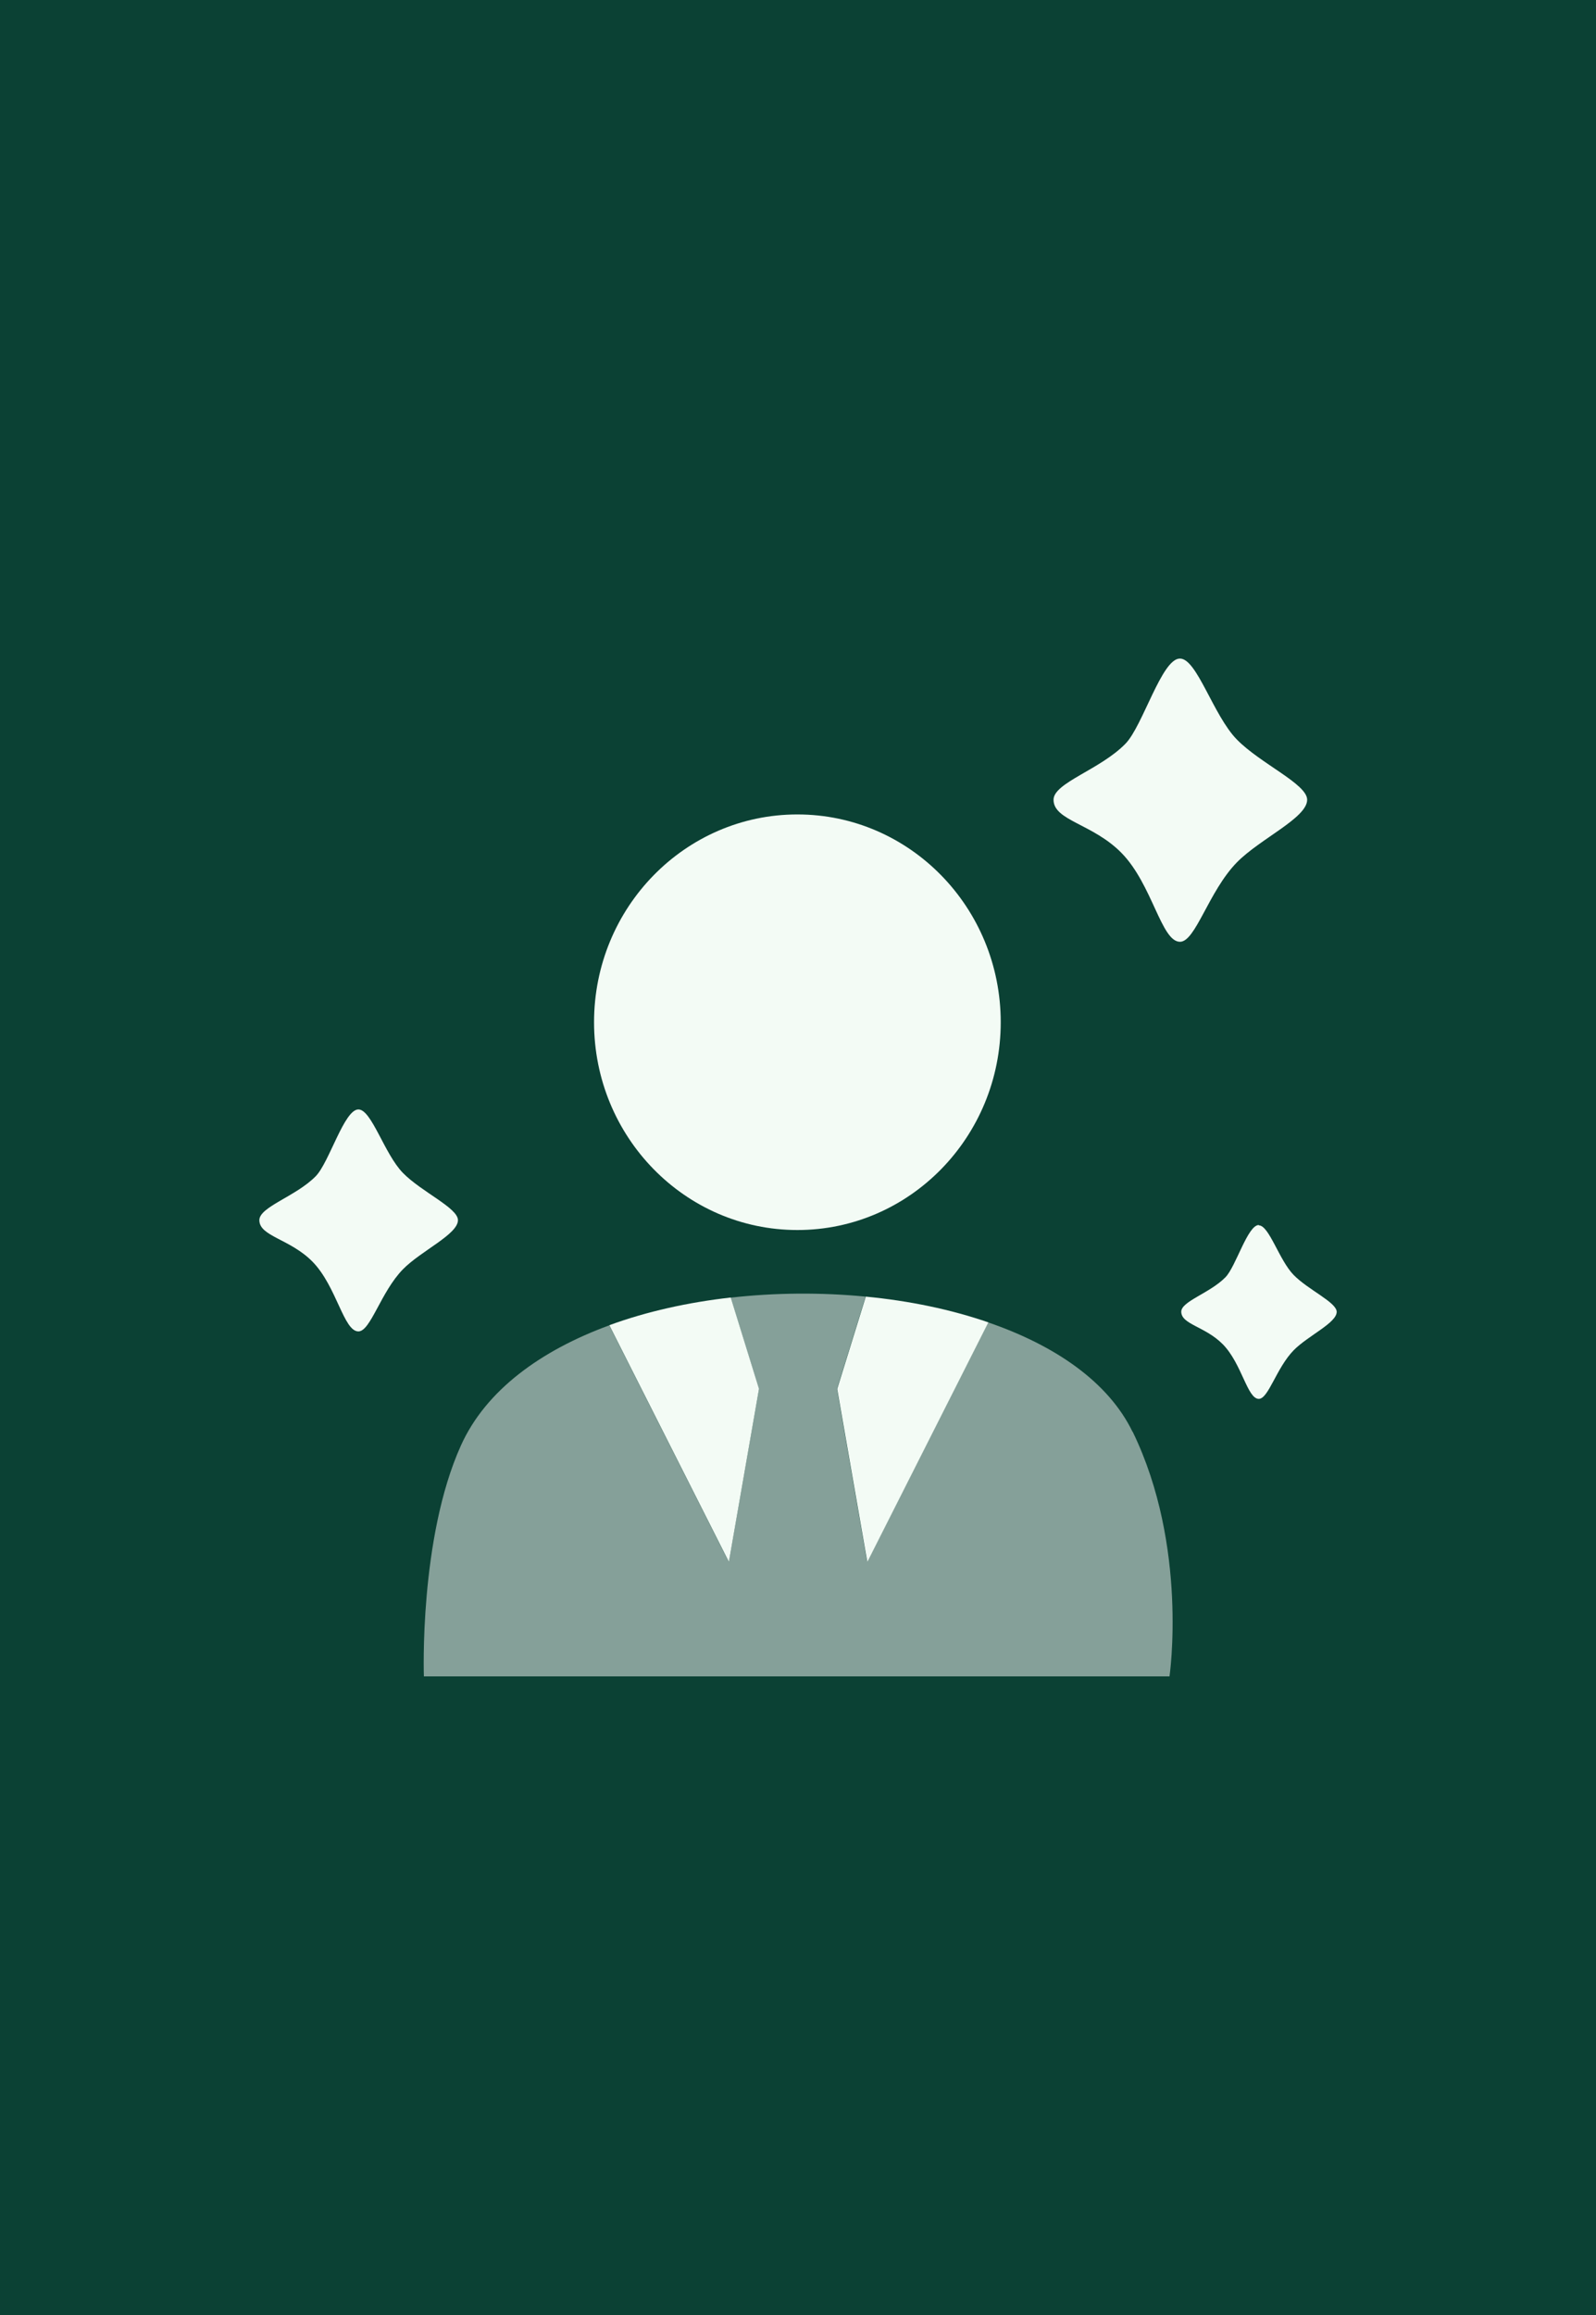
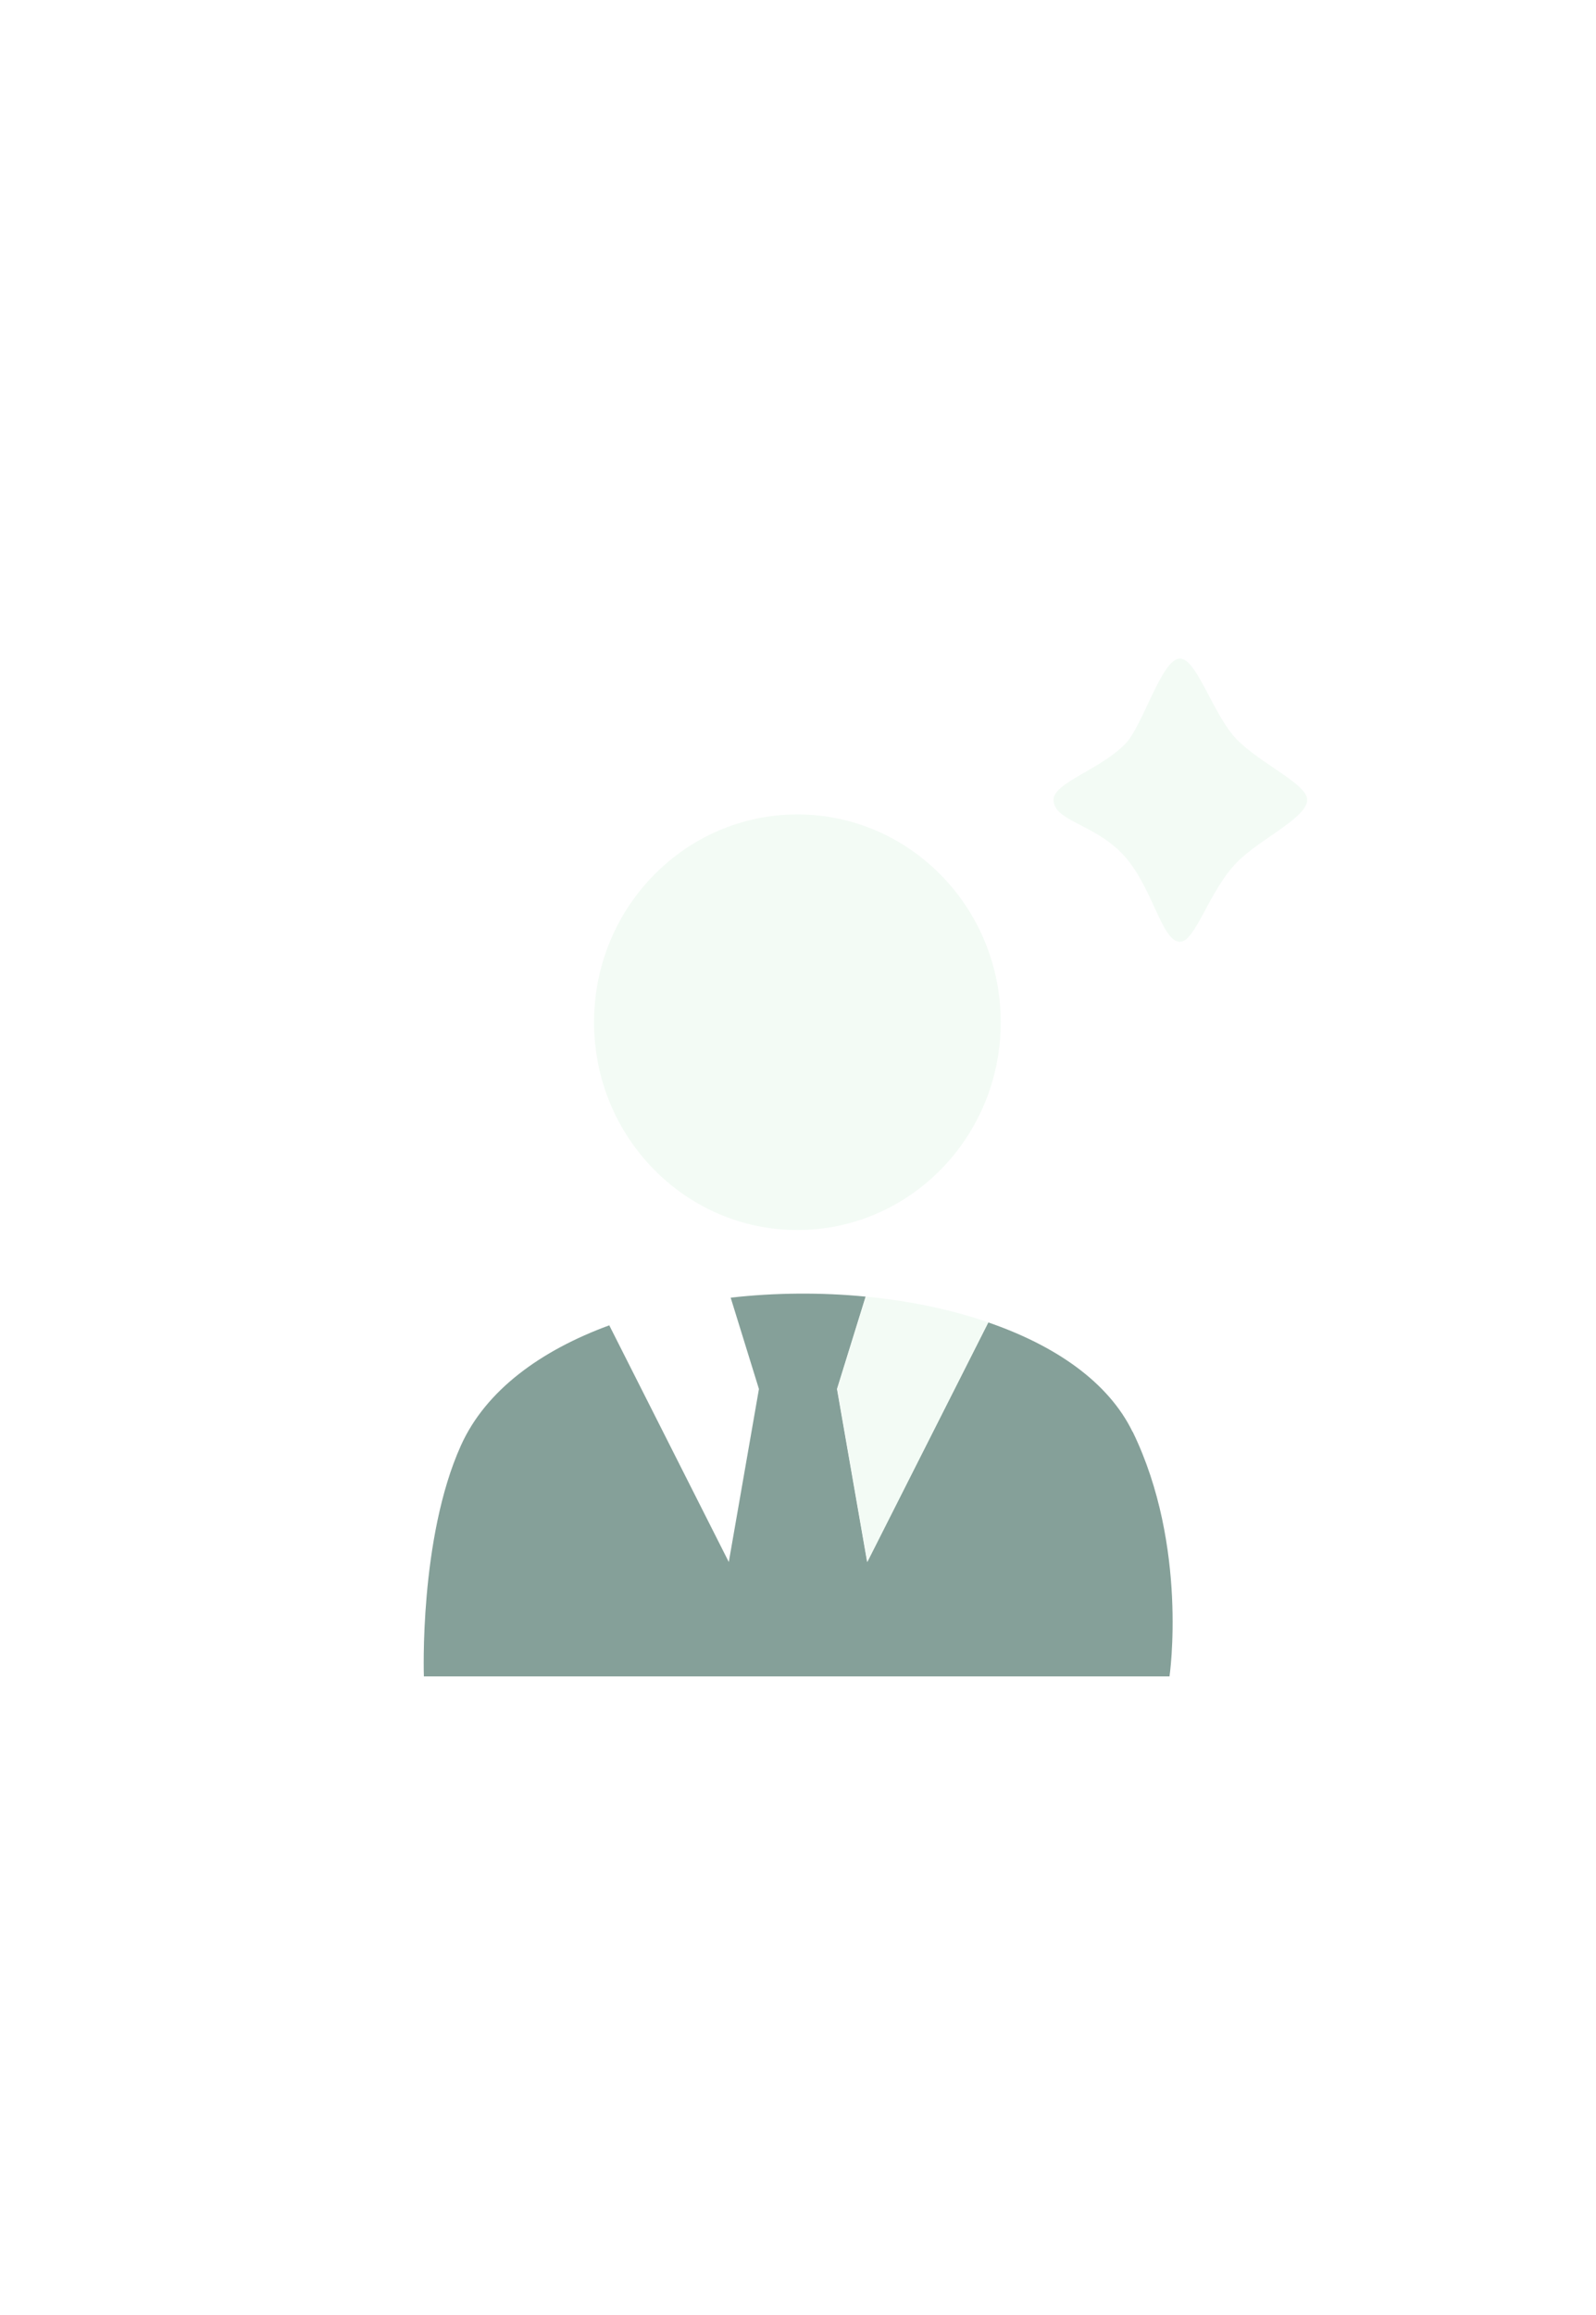
<svg xmlns="http://www.w3.org/2000/svg" width="80" height="116" viewBox="0 0 80 116" fill="none">
-   <rect width="80" height="116" fill="#0B4134" />
-   <rect width="80" height="80" transform="translate(0 18)" fill="#0B4134" />
  <g clip-path="url(#clip0_4001_145808)">
    <path d="M39.97 61.634C45.599 61.634 50.162 56.972 50.162 51.222C50.162 45.472 45.599 40.81 39.97 40.81C34.341 40.81 29.777 45.472 29.777 51.222C29.777 56.972 34.341 61.634 39.97 61.634Z" fill="#F3FBF5" />
    <path d="M56.772 71.75C55.558 69.245 52.885 67.415 49.533 66.263L43.465 78.269L41.954 69.6L43.389 64.971C41.157 64.754 38.857 64.771 36.625 65.023L38.042 69.6L36.531 78.269L30.54 66.41C27.111 67.667 24.353 69.661 23.106 72.426C21.001 77.082 21.247 83.999 21.247 83.999H58.622C58.622 83.999 59.572 77.498 56.78 71.75H56.772Z" fill="#85A099" />
-     <path d="M38.045 69.593L36.628 65.016C34.489 65.258 32.41 65.718 30.543 66.403L36.535 78.262L38.045 69.593Z" fill="#F3FBF5" />
    <path d="M43.475 78.269L49.543 66.262C47.659 65.612 45.572 65.179 43.399 64.971L41.965 69.6L43.475 78.269Z" fill="#F3FBF5" />
    <path d="M59.148 33C59.997 33 60.811 35.843 61.999 37.057C63.188 38.271 65.522 39.285 65.522 40.074C65.522 40.984 63.162 42.025 61.999 43.212C60.582 44.66 59.929 47.191 59.148 47.191C58.206 47.191 57.765 44.322 56.22 42.744C54.778 41.27 52.809 41.123 52.809 40.074C52.809 39.224 55.151 38.566 56.415 37.265C57.281 36.381 58.231 33 59.14 33H59.148Z" fill="#F3FBF5" />
-     <path d="M17.965 55.592C18.627 55.592 19.263 57.82 20.197 58.773C21.13 59.727 22.955 60.525 22.955 61.14C22.955 61.851 21.105 62.674 20.197 63.602C19.085 64.738 18.576 66.714 17.965 66.714C17.226 66.714 16.878 64.469 15.673 63.229C14.545 62.076 13 61.955 13 61.14C13 60.472 14.833 59.952 15.826 58.938C16.505 58.245 17.252 55.592 17.965 55.592Z" fill="#F3FBF5" />
-     <path d="M63.098 61.4C63.615 61.4 64.116 63.143 64.846 63.888C65.576 64.634 67.002 65.258 67.002 65.735C67.002 66.29 65.559 66.931 64.846 67.659C63.98 68.543 63.581 70.095 63.098 70.095C62.521 70.095 62.249 68.335 61.299 67.365C60.416 66.463 59.211 66.368 59.211 65.726C59.211 65.206 60.645 64.798 61.426 64.001C61.952 63.463 62.538 61.383 63.098 61.383V61.4Z" fill="#F3FBF5" />
  </g>
  <defs>
    <clipPath id="clip0_4001_145808">
      <rect width="54" height="51" fill="white" transform="translate(13 33)" />
    </clipPath>
  </defs>
</svg>